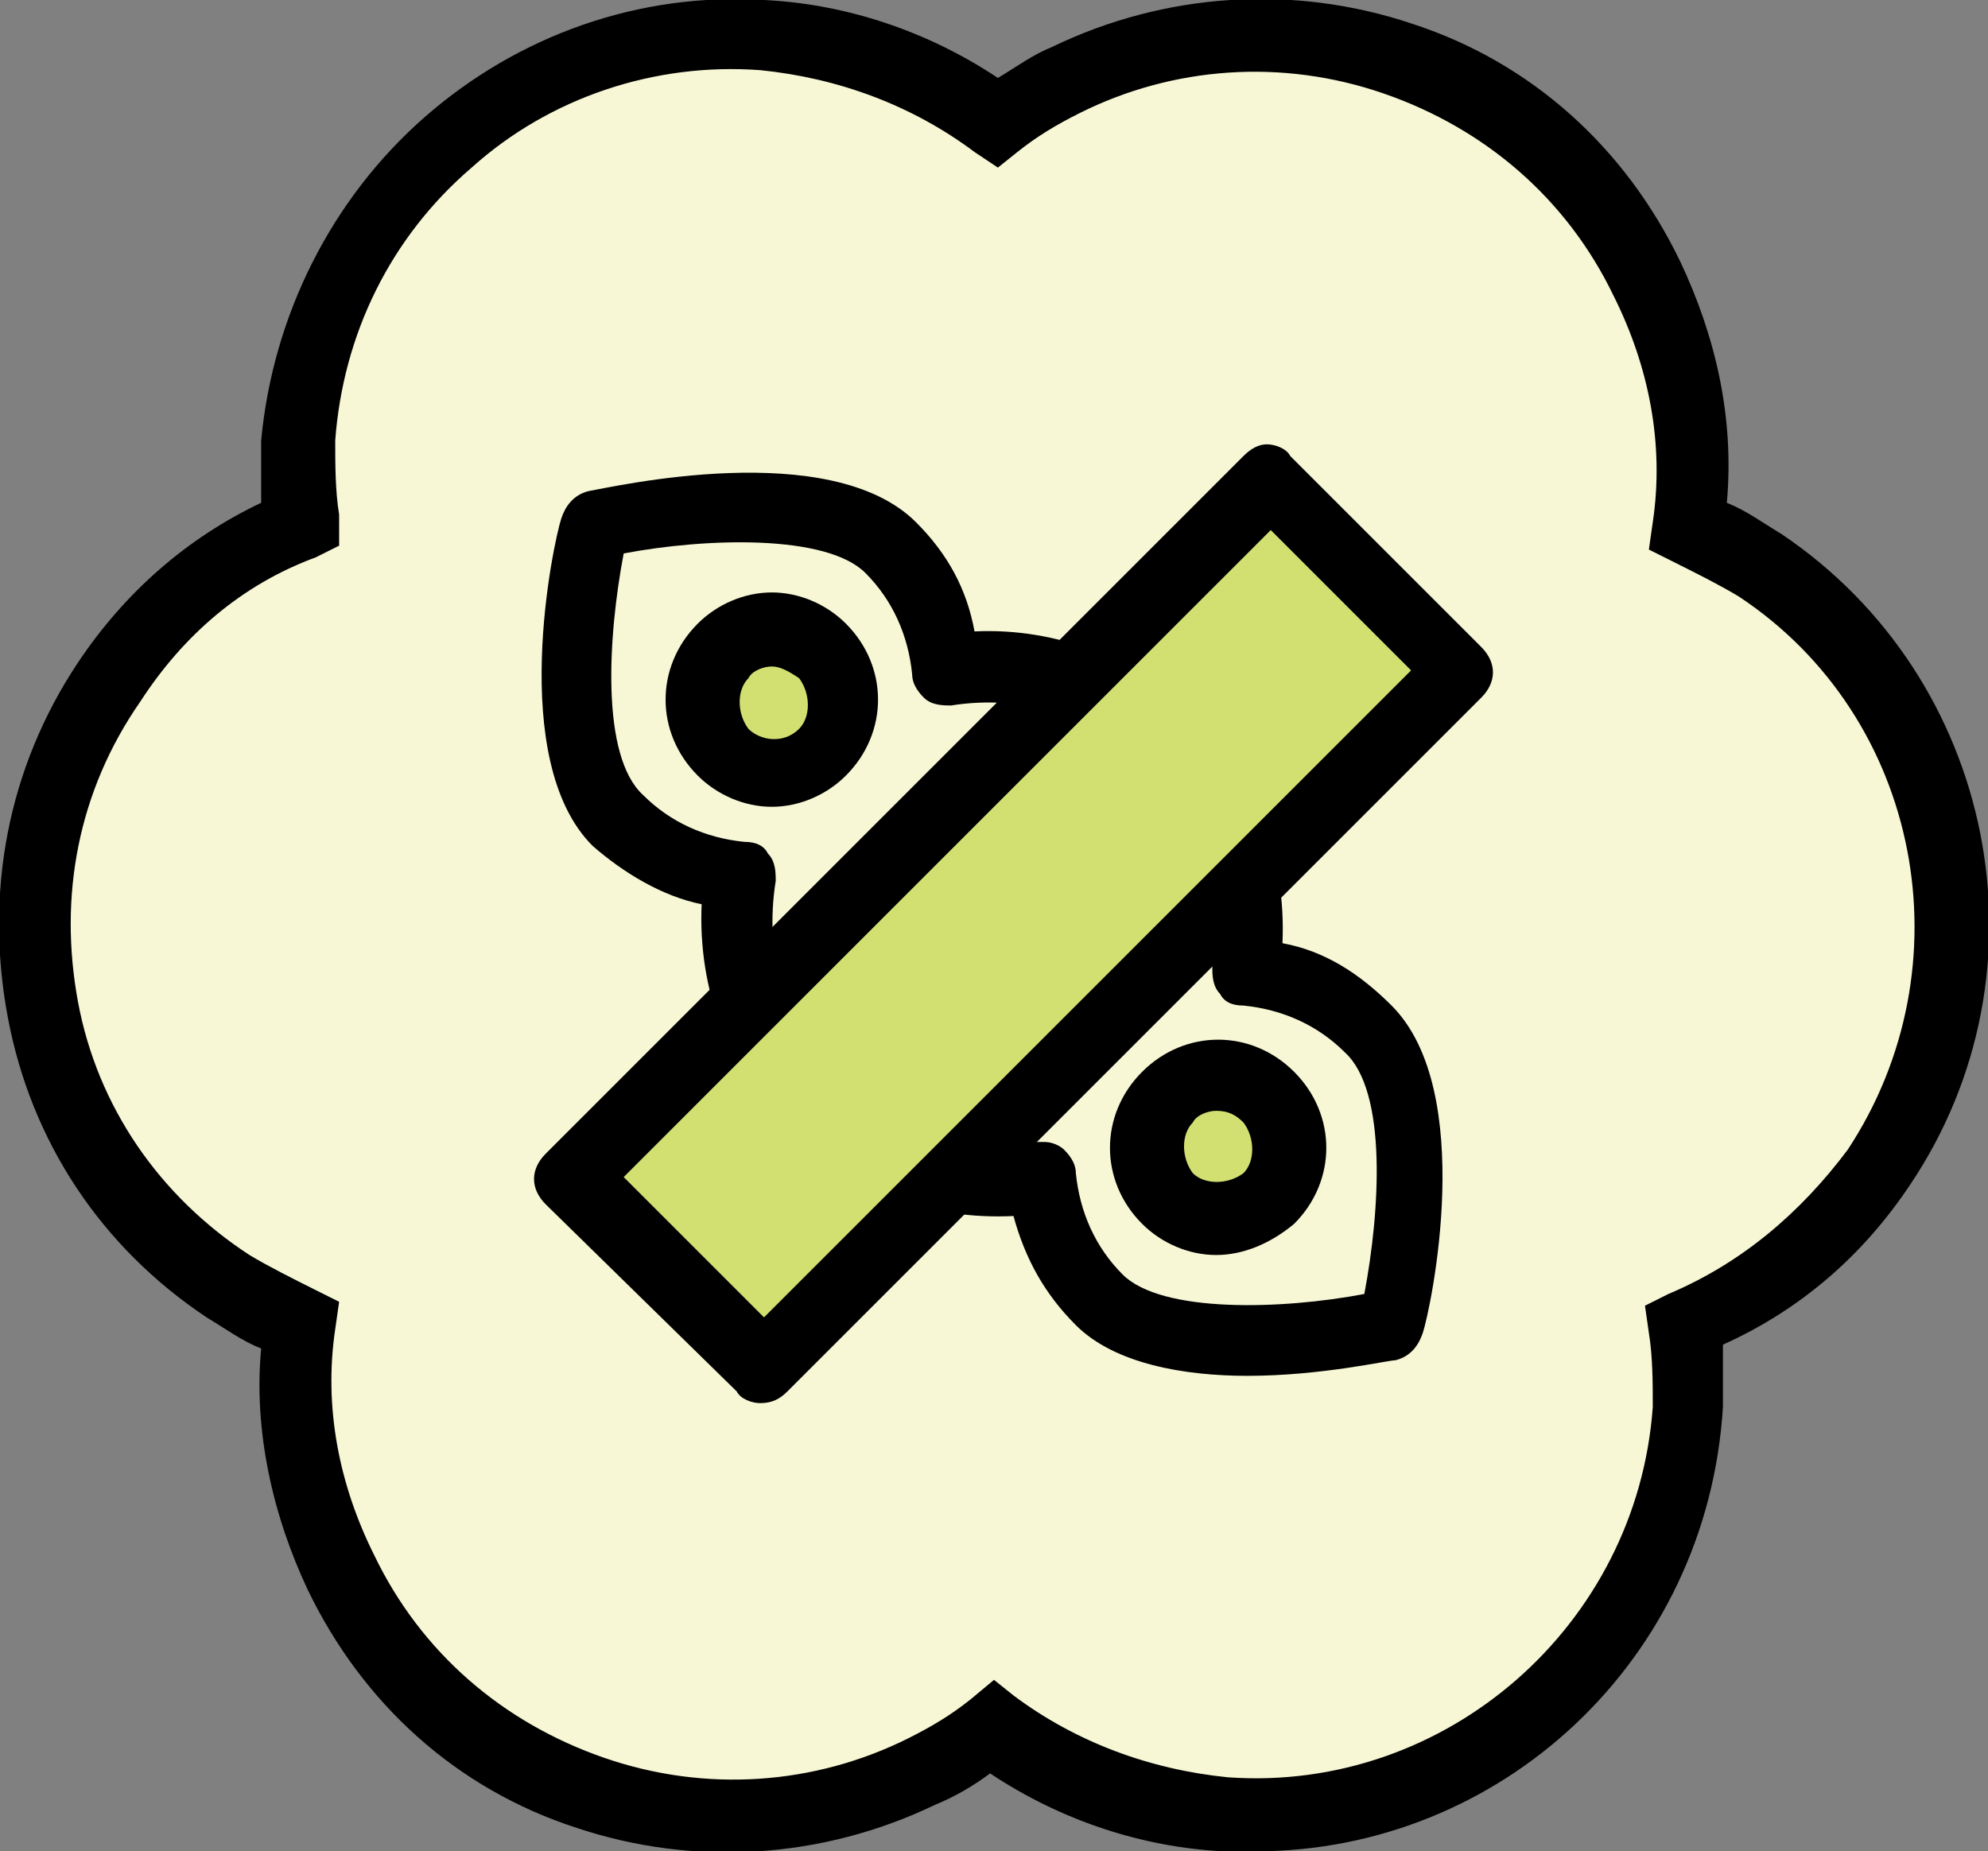
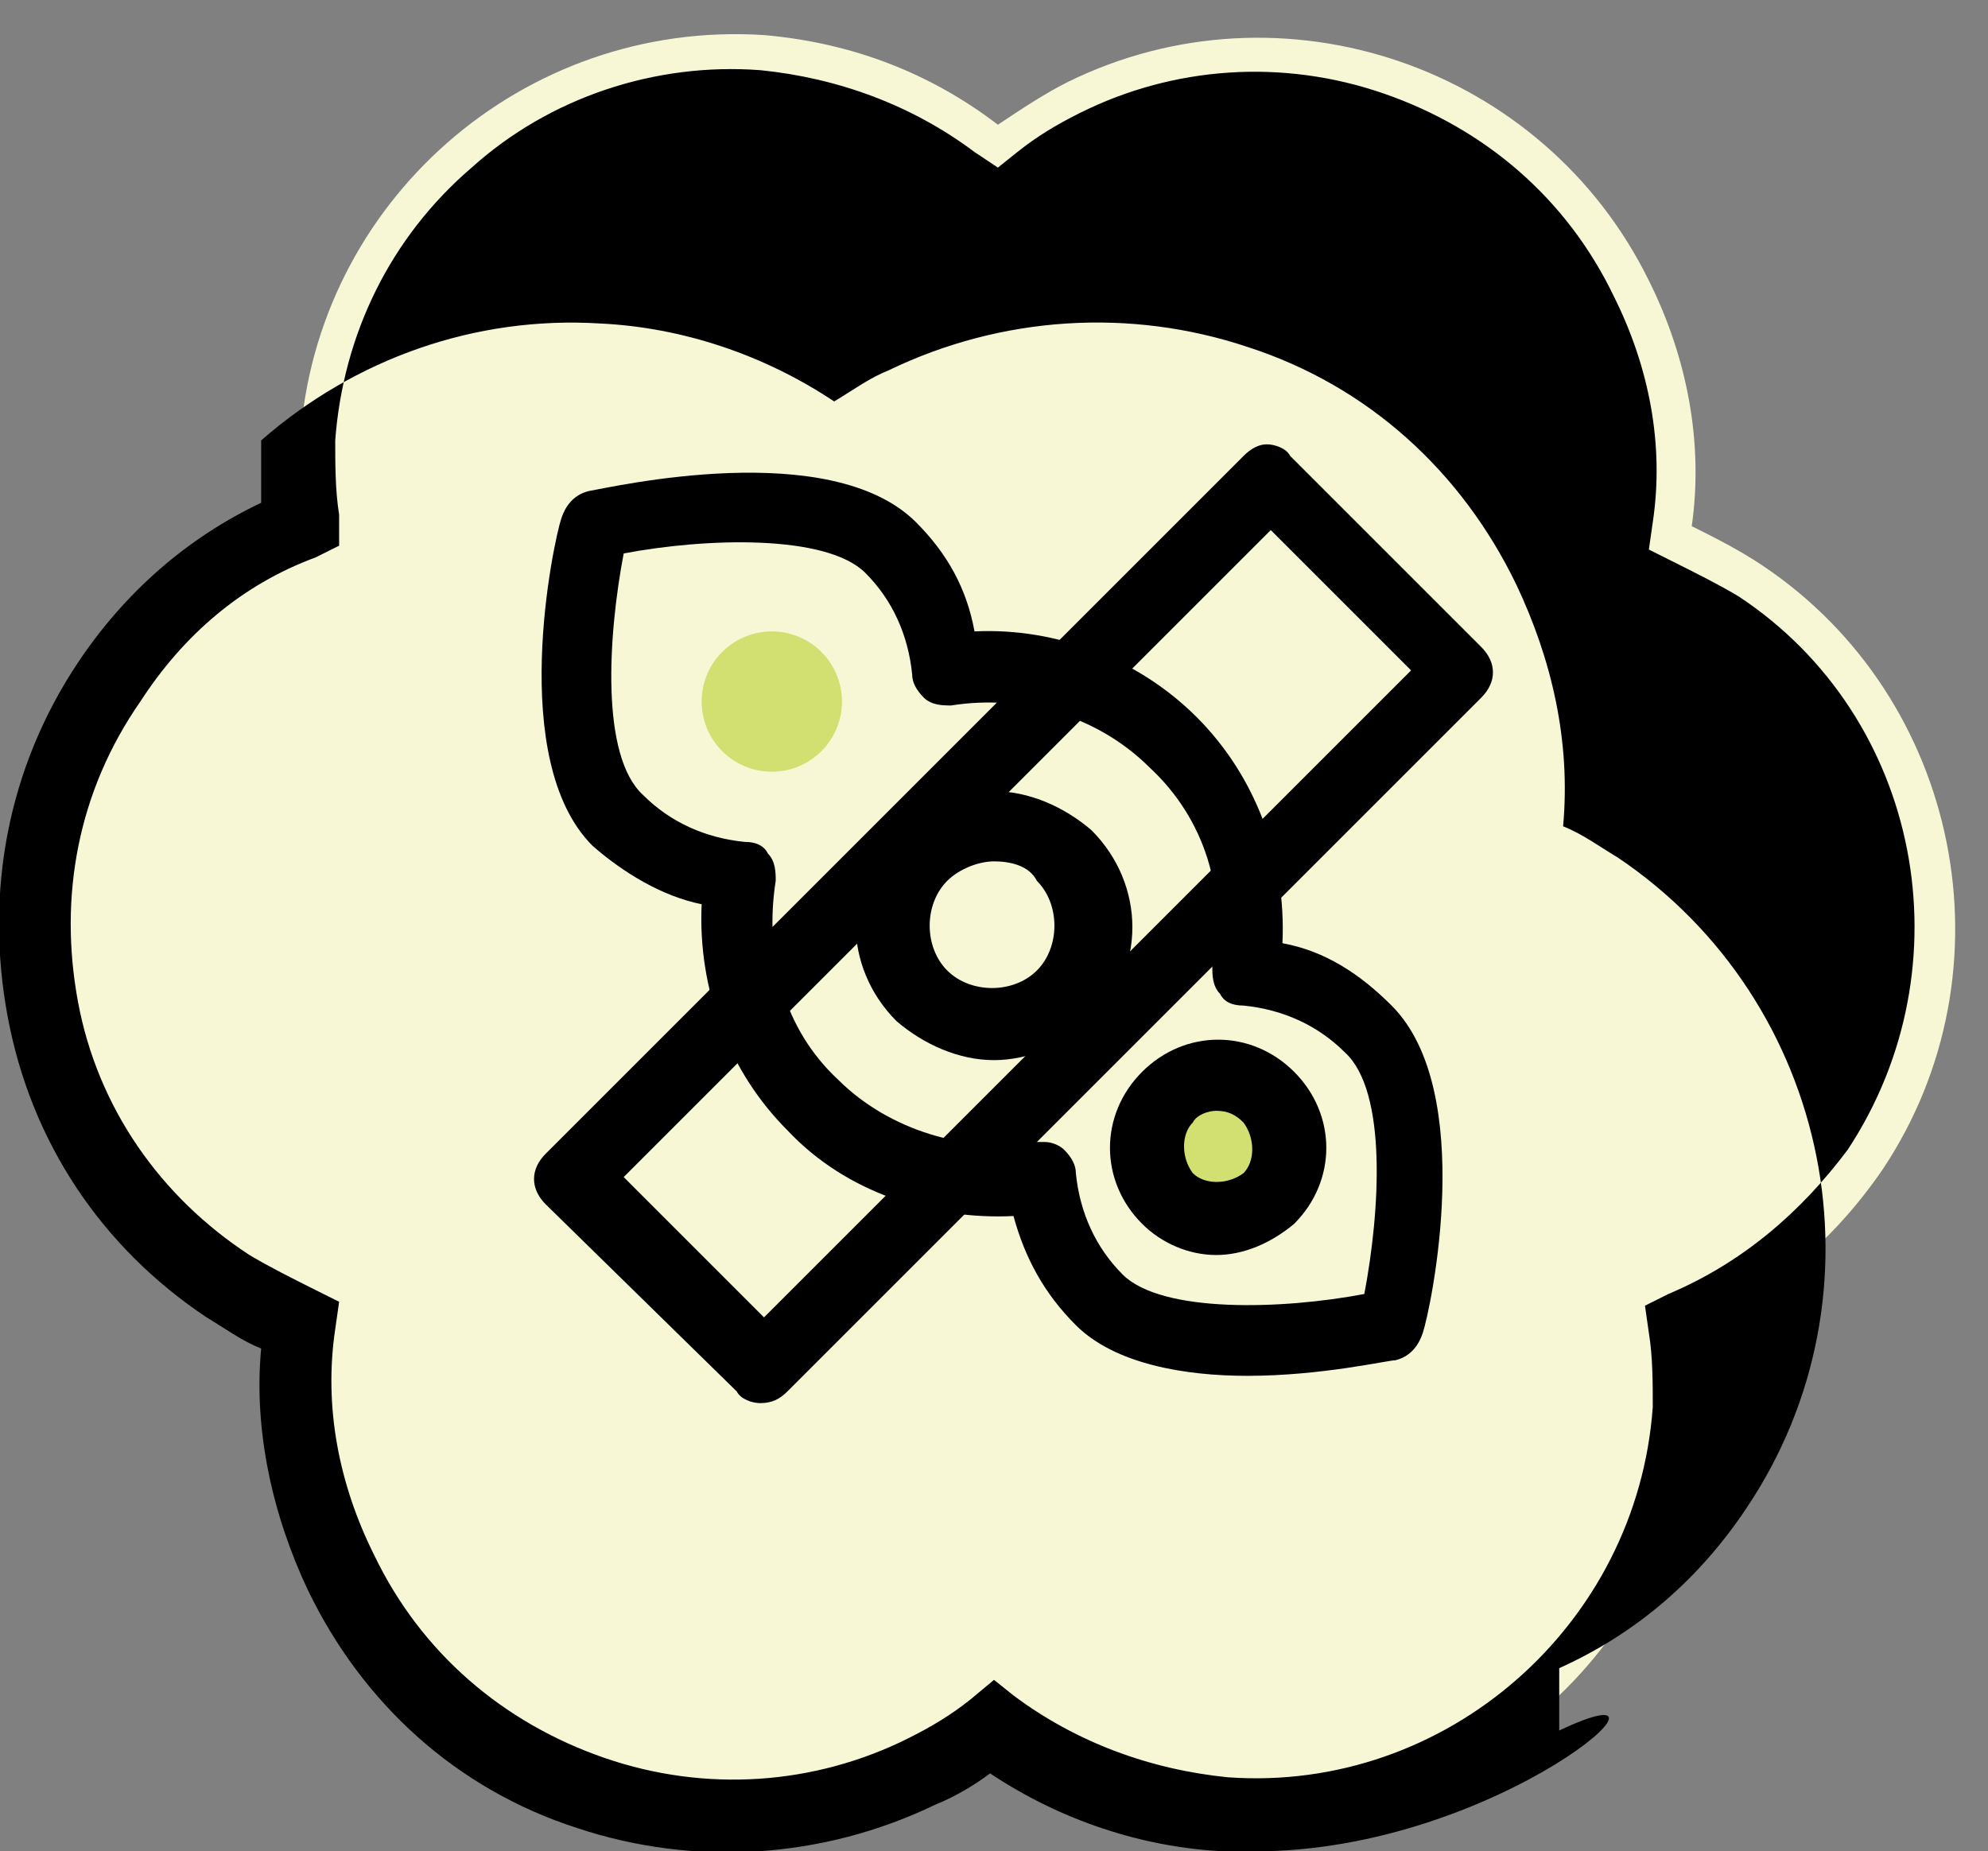
<svg xmlns="http://www.w3.org/2000/svg" version="1.1" baseProfile="tiny" id="Layer_1" x="0px" y="0px" width="51px" height="47.5px" viewBox="0 0 51 47.5" overflow="visible" xml:space="preserve">
  <rect x="0" y="0" width="51" height="47.5" fill="#808080" stroke="none" />
  <g>
    <g>
      <path fill="#F7F7D6" d="M45.2,14.5c-0.6-0.4-1.2-0.7-1.8-1c0.3-2.1-0.1-4.3-1.1-6.3c-2.7-5.5-9.4-7.8-14.9-5.1    c-0.6,0.3-1.2,0.7-1.8,1.1c-1.7-1.3-3.7-2.1-6-2.3C13.4,0.5,8.1,5.2,7.7,11.3c0,0.7,0,1.4,0.1,2.1c-2,0.8-3.7,2.2-5,4.1    C-0.6,22.6,0.7,29.5,5.9,33c0.6,0.4,1.2,0.7,1.8,1c-0.3,2.1,0.1,4.3,1.1,6.3c2.7,5.5,9.4,7.8,14.9,5.1c0.6-0.3,1.2-0.7,1.8-1.1    c1.7,1.3,3.7,2.1,6,2.3c6.1,0.4,11.5-4.2,11.9-10.4c0-0.7,0-1.4-0.1-2.1c2-0.8,3.7-2.2,5-4.1C51.7,24.9,50.3,17.9,45.2,14.5" />
-       <path d="M32.2,47.5c-0.3,0-0.5,0-0.8,0c-2.1-0.1-4.2-0.8-6-2c-0.4,0.3-0.9,0.6-1.4,0.8c-2.9,1.4-6.2,1.6-9.2,0.6    c-3.1-1-5.5-3.2-6.9-6.1c-0.9-1.9-1.4-4.1-1.2-6.2c-0.5-0.2-0.9-0.5-1.4-0.8c-2.7-1.8-4.5-4.5-5.1-7.7c-0.6-3.2,0-6.4,1.8-9.1    c1.2-1.8,2.8-3.2,4.7-4.1c0-0.5,0-1.1,0-1.6C7,8.1,8.5,5.1,10.9,3c2.4-2.1,5.5-3.2,8.7-3c2.1,0.1,4.2,0.8,6,2    c0.5-0.3,0.9-0.6,1.4-0.8c2.9-1.4,6.2-1.6,9.2-0.6c3.1,1,5.5,3.2,6.9,6.1c0.9,1.9,1.4,4,1.2,6.2c0.5,0.2,0.9,0.5,1.4,0.8l0,0    c5.5,3.7,7,11.2,3.3,16.7c-1.2,1.8-2.8,3.2-4.8,4.1c0,0.5,0,1.1,0,1.6C43.8,42.6,38.5,47.5,32.2,47.5z M25.5,43.1l0.5,0.4    c1.6,1.2,3.5,1.9,5.5,2.1c5.6,0.4,10.5-3.9,10.9-9.5c0-0.6,0-1.3-0.1-1.9l-0.1-0.7l0.6-0.3c1.9-0.8,3.4-2.1,4.6-3.7    c3.1-4.7,1.9-11.1-2.8-14.2c-0.5-0.3-1.1-0.6-1.7-0.9l-0.6-0.3l0.1-0.7c0.3-2-0.1-4-1-5.8c-1.2-2.5-3.3-4.3-5.9-5.2    c-2.6-0.9-5.4-0.7-7.8,0.5c-0.6,0.3-1.1,0.6-1.6,1l-0.5,0.4L25,3.9c-1.6-1.2-3.5-1.9-5.5-2.1c-2.7-0.2-5.4,0.7-7.4,2.5    c-2.1,1.8-3.3,4.3-3.5,7c0,0.6,0,1.3,0.1,1.9L8.7,14l-0.6,0.3C6.2,15,4.7,16.3,3.6,18C2,20.3,1.5,23,2,25.7c0.5,2.7,2.1,5,4.4,6.5    c0.5,0.3,1.1,0.6,1.7,0.9l0.6,0.3l-0.1,0.7c-0.3,2,0.1,4,1,5.8c1.2,2.5,3.3,4.3,5.9,5.2c2.6,0.9,5.4,0.7,7.8-0.5    c0.6-0.3,1.1-0.6,1.6-1L25.5,43.1z" />
+       <path d="M32.2,47.5c-0.3,0-0.5,0-0.8,0c-2.1-0.1-4.2-0.8-6-2c-0.4,0.3-0.9,0.6-1.4,0.8c-2.9,1.4-6.2,1.6-9.2,0.6    c-3.1-1-5.5-3.2-6.9-6.1c-0.9-1.9-1.4-4.1-1.2-6.2c-0.5-0.2-0.9-0.5-1.4-0.8c-2.7-1.8-4.5-4.5-5.1-7.7c-0.6-3.2,0-6.4,1.8-9.1    c1.2-1.8,2.8-3.2,4.7-4.1c0-0.5,0-1.1,0-1.6c2.4-2.1,5.5-3.2,8.7-3c2.1,0.1,4.2,0.8,6,2    c0.5-0.3,0.9-0.6,1.4-0.8c2.9-1.4,6.2-1.6,9.2-0.6c3.1,1,5.5,3.2,6.9,6.1c0.9,1.9,1.4,4,1.2,6.2c0.5,0.2,0.9,0.5,1.4,0.8l0,0    c5.5,3.7,7,11.2,3.3,16.7c-1.2,1.8-2.8,3.2-4.8,4.1c0,0.5,0,1.1,0,1.6C43.8,42.6,38.5,47.5,32.2,47.5z M25.5,43.1l0.5,0.4    c1.6,1.2,3.5,1.9,5.5,2.1c5.6,0.4,10.5-3.9,10.9-9.5c0-0.6,0-1.3-0.1-1.9l-0.1-0.7l0.6-0.3c1.9-0.8,3.4-2.1,4.6-3.7    c3.1-4.7,1.9-11.1-2.8-14.2c-0.5-0.3-1.1-0.6-1.7-0.9l-0.6-0.3l0.1-0.7c0.3-2-0.1-4-1-5.8c-1.2-2.5-3.3-4.3-5.9-5.2    c-2.6-0.9-5.4-0.7-7.8,0.5c-0.6,0.3-1.1,0.6-1.6,1l-0.5,0.4L25,3.9c-1.6-1.2-3.5-1.9-5.5-2.1c-2.7-0.2-5.4,0.7-7.4,2.5    c-2.1,1.8-3.3,4.3-3.5,7c0,0.6,0,1.3,0.1,1.9L8.7,14l-0.6,0.3C6.2,15,4.7,16.3,3.6,18C2,20.3,1.5,23,2,25.7c0.5,2.7,2.1,5,4.4,6.5    c0.5,0.3,1.1,0.6,1.7,0.9l0.6,0.3l-0.1,0.7c-0.3,2,0.1,4,1,5.8c1.2,2.5,3.3,4.3,5.9,5.2c2.6,0.9,5.4,0.7,7.8-0.5    c0.6-0.3,1.1-0.6,1.6-1L25.5,43.1z" />
    </g>
    <g>
      <g>
        <path d="M32,35.3c-1.6,0-3.4-0.3-4.4-1.3c-0.8-0.8-1.3-1.7-1.6-2.8c-2.1,0.1-4.3-0.6-5.8-2.2c-1.5-1.5-2.3-3.6-2.2-5.8     c-1-0.2-2-0.8-2.8-1.5c-2.2-2.2-1-7.8-0.8-8.4c0.1-0.3,0.3-0.6,0.7-0.7c0.6-0.1,6.2-1.4,8.4,0.8c0.8,0.8,1.3,1.7,1.5,2.8     c2.1-0.1,4.2,0.7,5.7,2.2l0,0c0,0,0,0,0,0c1.5,1.5,2.3,3.6,2.2,5.8c1.1,0.2,2,0.8,2.8,1.6c2.2,2.2,1,7.8,0.8,8.4     c-0.1,0.3-0.3,0.6-0.7,0.7C35.6,34.9,33.9,35.3,32,35.3z M35.8,33.9L35.8,33.9L35.8,33.9z M26.8,29.3c0.2,0,0.4,0.1,0.5,0.2     c0.2,0.2,0.3,0.4,0.3,0.6c0.1,1,0.5,1.9,1.2,2.6c1,1,4.1,0.9,6.2,0.5c0.4-2.1,0.6-5.2-0.5-6.2c-0.7-0.7-1.6-1.1-2.6-1.2     c-0.3,0-0.5-0.1-0.6-0.3c-0.2-0.2-0.2-0.5-0.2-0.7c0.4-1.9-0.2-3.8-1.6-5.1l0,0c-1.3-1.3-3.2-1.9-5.1-1.6c-0.2,0-0.5,0-0.7-0.2     c-0.2-0.2-0.3-0.4-0.3-0.6c-0.1-1-0.5-1.9-1.2-2.6c-1-1-4.1-0.9-6.2-0.5c-0.4,2.1-0.6,5.2,0.5,6.2c0.7,0.7,1.6,1.1,2.6,1.2     c0.3,0,0.5,0.1,0.6,0.3c0.2,0.2,0.2,0.5,0.2,0.7c-0.3,1.9,0.2,3.8,1.6,5.1c1.3,1.3,3.3,1.9,5.1,1.6     C26.6,29.3,26.7,29.3,26.8,29.3z" />
        <g>
-           <circle fill="#D2E072" cx="25.5" cy="23.7" r="2.6" />
          <path d="M25.5,27.2c-0.9,0-1.8-0.4-2.5-1c-1.4-1.4-1.4-3.6,0-4.9c0.7-0.7,1.5-1,2.5-1c0.9,0,1.8,0.4,2.5,1v0      c1.4,1.4,1.4,3.6,0,4.9C27.3,26.8,26.4,27.2,25.5,27.2z M25.5,22.1c-0.4,0-0.9,0.2-1.2,0.5c-0.6,0.6-0.6,1.7,0,2.3      c0.6,0.6,1.7,0.6,2.3,0c0.6-0.6,0.6-1.7,0-2.3C26.4,22.2,25.9,22.1,25.5,22.1z" />
        </g>
        <g>
          <circle fill="#D2E072" cx="19.8" cy="18" r="1.8" />
-           <path d="M19.8,20.7c-0.7,0-1.4-0.3-1.9-0.8c-1.1-1.1-1.1-2.8,0-3.9c0.5-0.5,1.2-0.8,1.9-0.8c0.7,0,1.4,0.3,1.9,0.8l0,0      c0,0,0,0,0,0c1.1,1.1,1.1,2.8,0,3.9C21.2,20.4,20.5,20.7,19.8,20.7z M19.8,17.1c-0.2,0-0.5,0.1-0.6,0.3c-0.3,0.3-0.3,0.9,0,1.3      c0.3,0.3,0.9,0.4,1.3,0c0.3-0.3,0.3-0.9,0-1.3c0,0,0,0,0,0C20.2,17.2,20,17.1,19.8,17.1z" />
        </g>
        <g>
          <circle fill="#D2E072" cx="31.2" cy="29.4" r="1.8" />
          <path d="M31.2,32.2c-0.7,0-1.4-0.3-1.9-0.8c-1.1-1.1-1.1-2.8,0-3.9c1.1-1.1,2.8-1.1,3.9,0c0,0,0,0,0,0c1.1,1.1,1.1,2.8,0,3.9      C32.6,31.9,31.9,32.2,31.2,32.2z M31.2,28.5c-0.2,0-0.5,0.1-0.6,0.3c-0.3,0.3-0.3,0.9,0,1.3c0.3,0.3,0.9,0.3,1.3,0      c0.3-0.3,0.3-0.9,0-1.3C31.7,28.6,31.5,28.5,31.2,28.5z" />
        </g>
      </g>
      <g>
-         <rect x="13.4" y="20.3" transform="matrix(0.707 -0.707 0.707 0.707 -9.146 25.351)" fill="#D2E072" width="25.3" height="6.9" />
        <path d="M19.5,36c-0.2,0-0.5-0.1-0.6-0.3L14,30.9c-0.4-0.4-0.4-0.9,0-1.3l17.9-17.9c0.2-0.2,0.4-0.3,0.6-0.3l0,0     c0.2,0,0.5,0.1,0.6,0.3l4.9,4.9c0.4,0.4,0.4,0.9,0,1.3L20.2,35.7C20,35.9,19.8,36,19.5,36z M16,30.2l3.6,3.6l16.6-16.6l-3.6-3.6     L16,30.2z" />
      </g>
    </g>
  </g>
</svg>